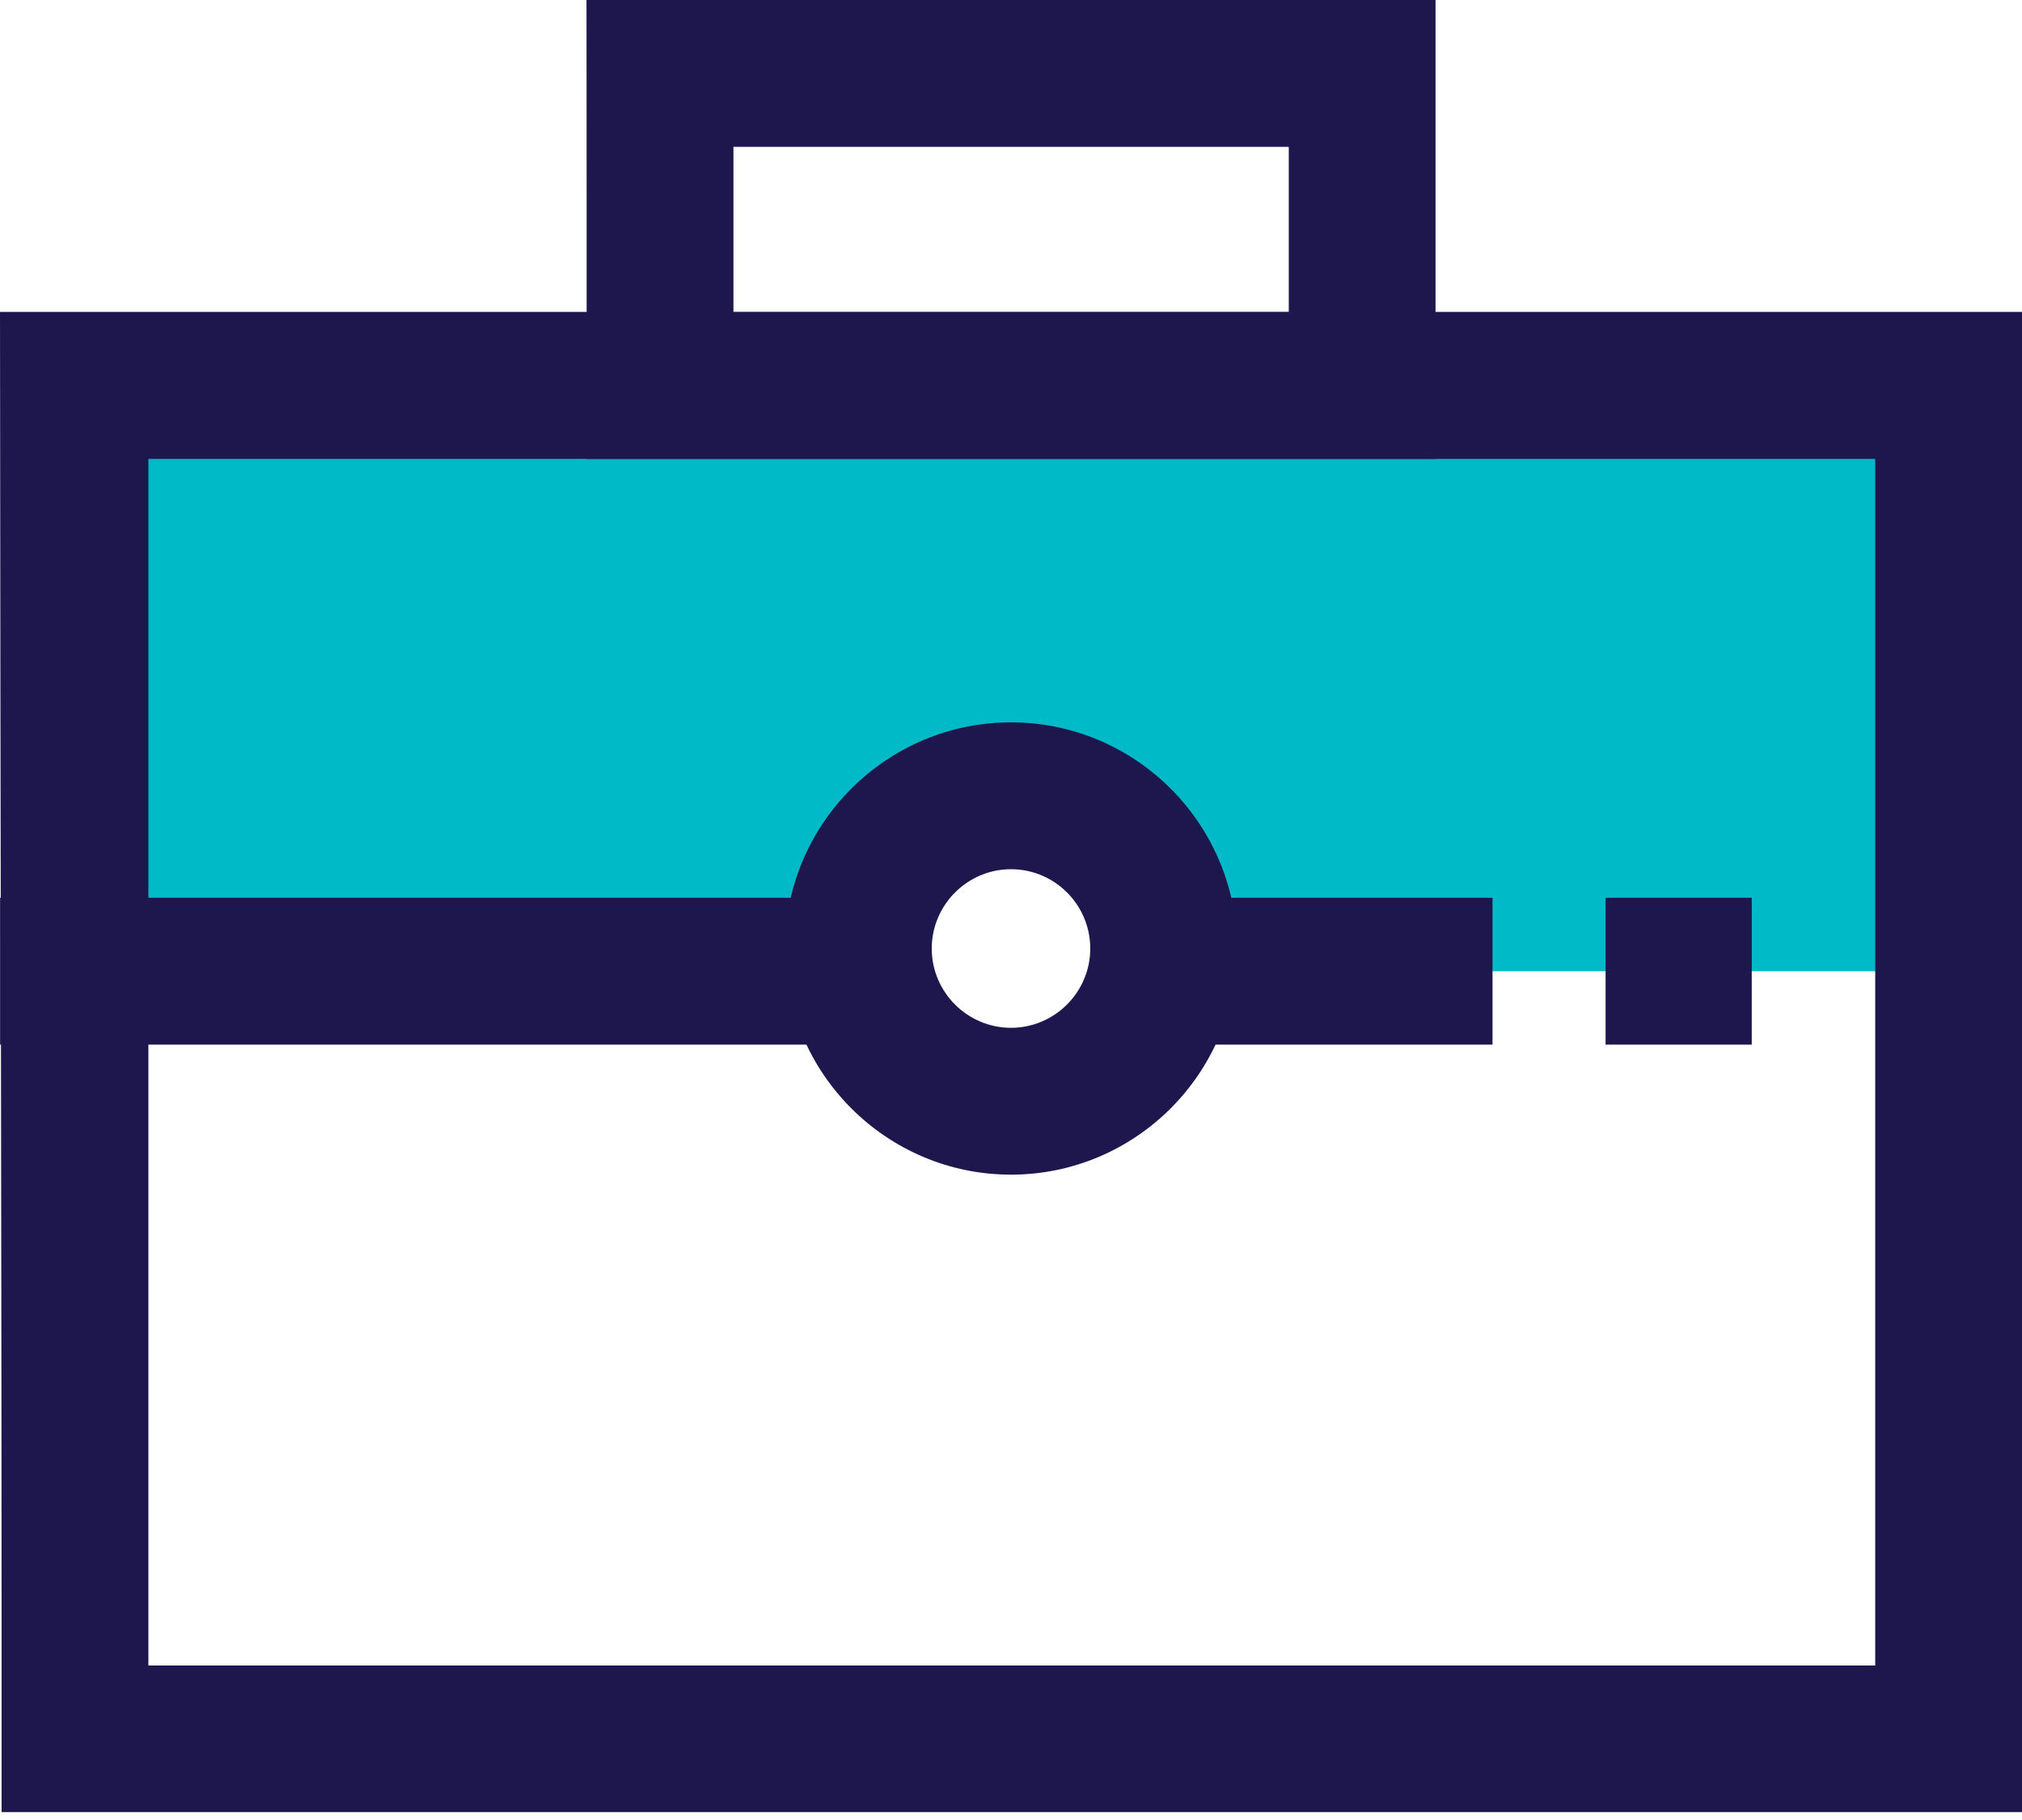
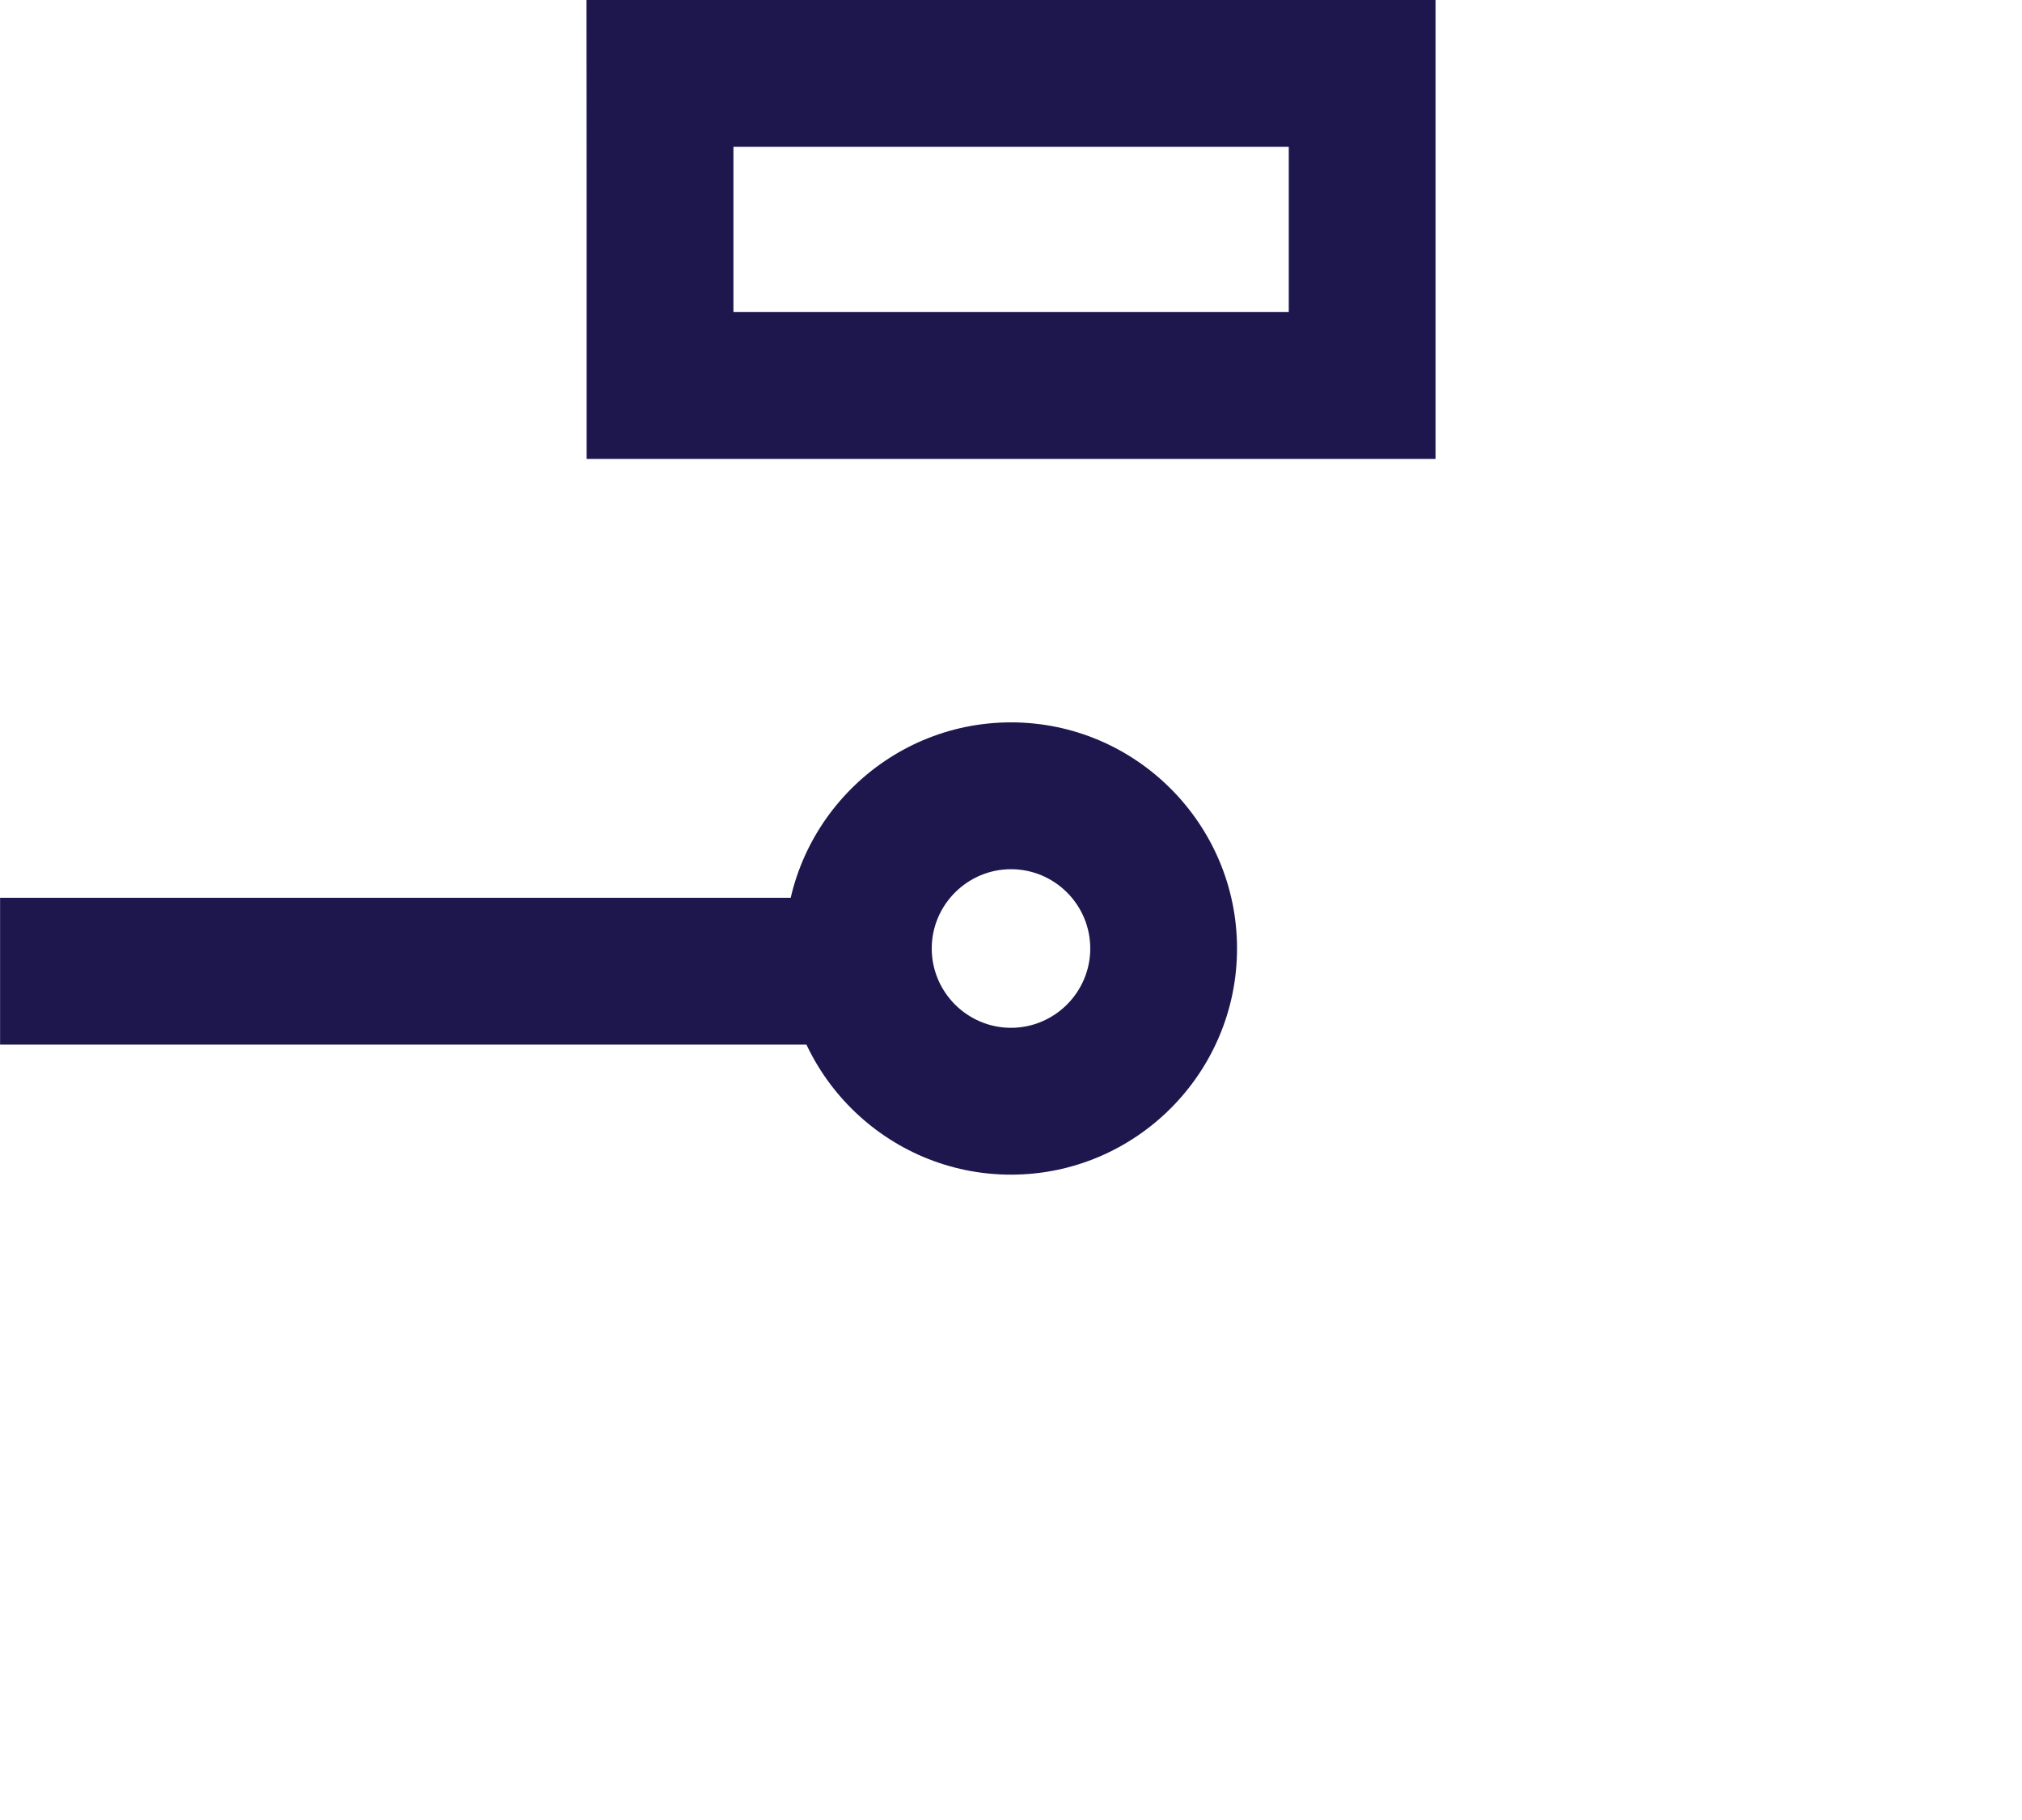
<svg xmlns="http://www.w3.org/2000/svg" width="70" height="63" viewBox="0 0 70 63" fill="none">
-   <path fill-rule="evenodd" clip-rule="evenodd" d="M67.619 12.937H2.373V33.619H31.347C31.293 33.365 31.264 33.102 31.264 32.833C31.264 30.77 32.937 29.098 34.999 29.098C37.062 29.098 38.734 30.77 38.734 32.833C38.734 33.102 38.705 33.365 38.651 33.619H67.619V12.937Z" fill="#00BAC7" />
-   <path d="M0.055 62.728C0.062 44.516 0.012 29.008 0 10.796H70C70 25.735 70 47.788 70 62.728C49.055 62.728 20.999 62.728 0.055 62.728ZM5.137 15.886C5.137 30.71 5.137 42.829 5.137 57.652C24.388 57.652 45.668 57.652 64.919 57.652C64.919 44.407 64.919 29.131 64.919 15.886H5.137Z" fill="#1D174E" />
  <path d="M49.697 15.885H20.309V7.157C20.309 1.718 20.305 3.887 20.304 0L49.697 0C49.697 3.887 49.697 1.718 49.697 7.157V15.885ZM25.391 10.802H44.616C44.616 7.994 44.616 7.891 44.616 5.083H25.391C25.391 7.891 25.391 7.994 25.391 10.802Z" fill="#1D174E" />
  <path d="M28.784 31.077H0.003L0.003 36.16H28.784V31.077Z" fill="#1D174E" />
-   <path d="M51.67 31.077H39.17V36.16H51.67V31.077Z" fill="#1D174E" />
  <path d="M35 40.661C30.688 40.661 27.175 37.147 27.175 32.833C27.175 28.52 30.688 25.005 35 25.005C39.312 25.005 42.825 28.52 42.825 32.833C42.825 37.147 39.312 40.661 35 40.661ZM35 30.088C33.49 30.088 32.256 31.323 32.256 32.833C32.256 34.344 33.49 35.578 35 35.578C36.51 35.578 37.744 34.344 37.744 32.833C37.744 31.316 36.51 30.088 35 30.088Z" fill="#1D174E" />
-   <path d="M60.644 31.077H55.584V36.16H60.644V31.077Z" fill="#1D174E" />
</svg>